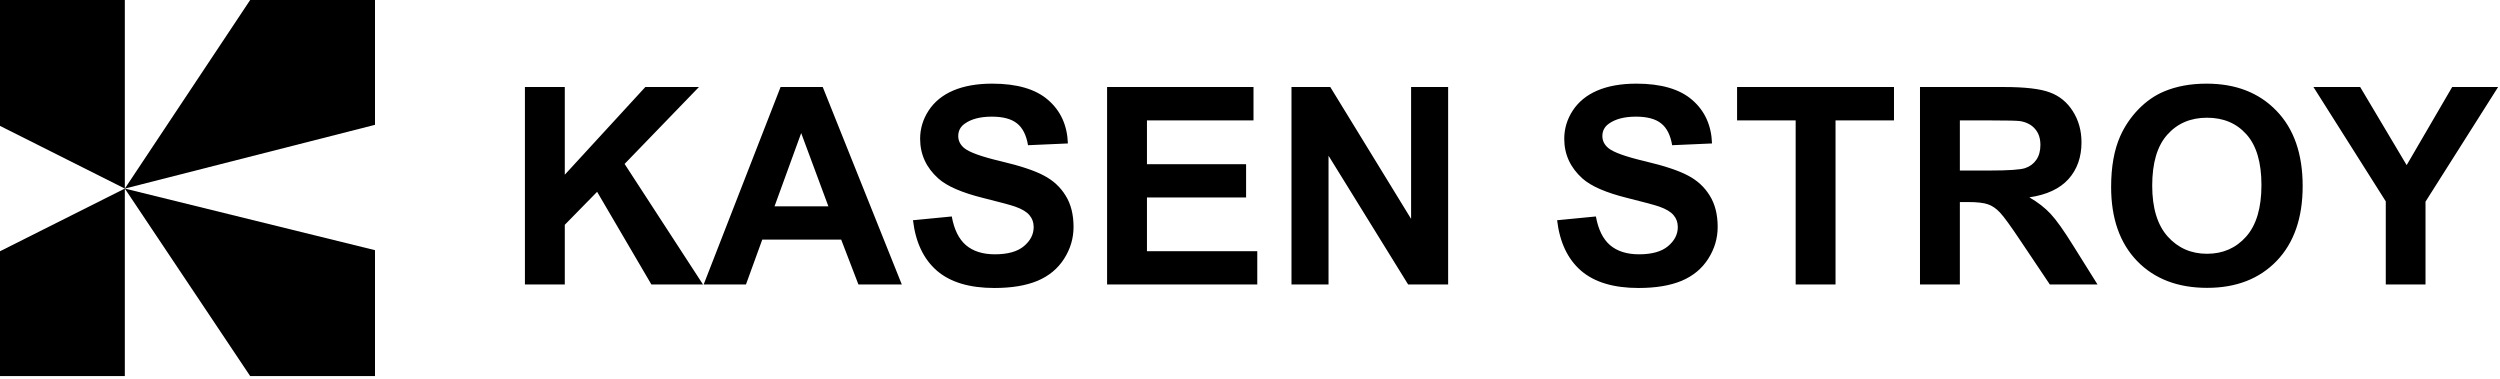
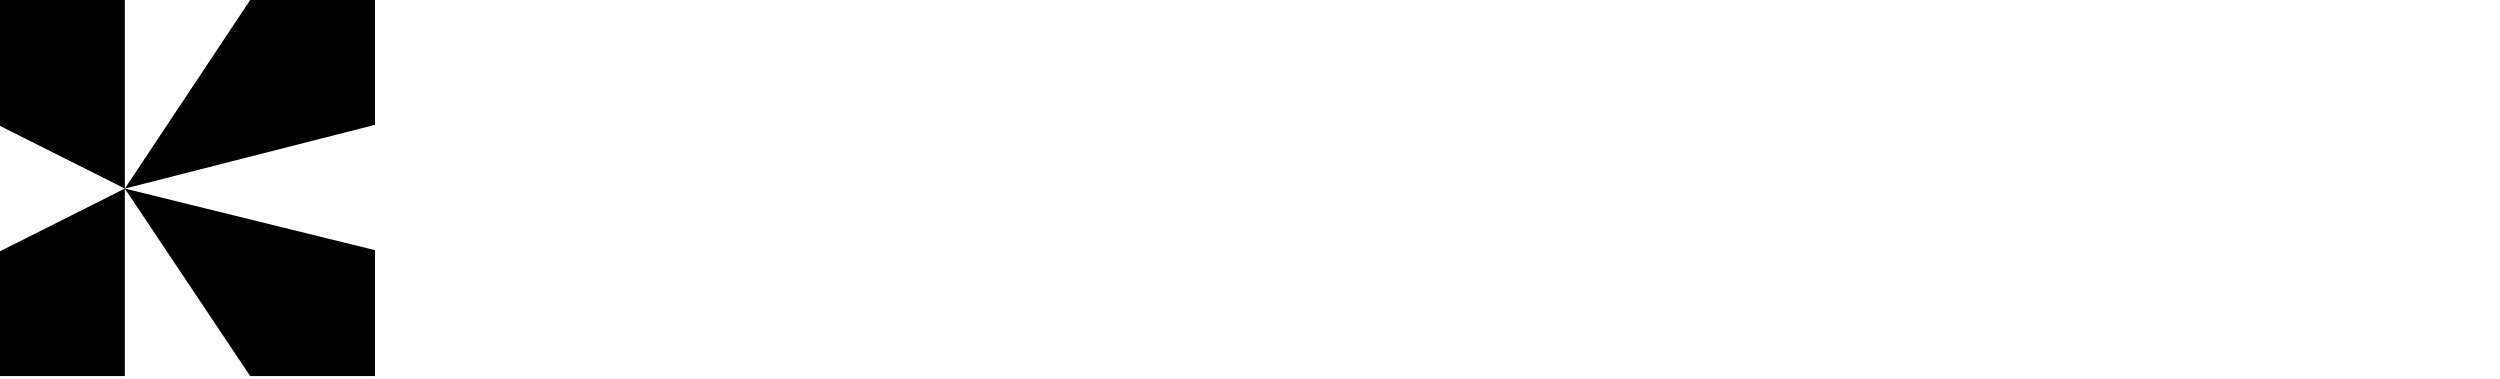
<svg xmlns="http://www.w3.org/2000/svg" width="580" height="88" viewBox="0 0 580 88" fill="none">
  <path d="M28.959 43.749L58.041 0H87V28.959L28.959 43.749L87 58.041V87.249H58.041L28.959 43.749V87.249H0V58.29L28.959 43.749L0 29.207V0H28.959V43.749Z" fill="black" />
-   <path d="M121.781 66V20.188H131.031V40.531L149.719 20.188H162.156L144.906 38.031L163.094 66H151.125L138.531 44.5L131.031 52.156V66H121.781ZM209.219 66H199.156L195.156 55.594H176.844L173.062 66H163.25L181.094 20.188H190.875L209.219 66ZM192.188 47.875L185.875 30.875L179.688 47.875H192.188ZM211.812 51.094L220.812 50.219C221.354 53.24 222.448 55.458 224.094 56.875C225.76 58.292 228 59 230.812 59C233.792 59 236.031 58.375 237.531 57.125C239.052 55.854 239.812 54.375 239.812 52.688C239.812 51.604 239.49 50.688 238.844 49.938C238.219 49.167 237.115 48.5 235.531 47.938C234.448 47.562 231.979 46.896 228.125 45.938C223.167 44.708 219.688 43.198 217.688 41.406C214.875 38.885 213.469 35.812 213.469 32.188C213.469 29.854 214.125 27.677 215.438 25.656C216.771 23.615 218.677 22.062 221.156 21C223.656 19.938 226.667 19.406 230.188 19.406C235.938 19.406 240.26 20.667 243.156 23.188C246.073 25.708 247.604 29.073 247.75 33.281L238.5 33.688C238.104 31.333 237.25 29.646 235.938 28.625C234.646 27.583 232.698 27.062 230.094 27.062C227.406 27.062 225.302 27.615 223.781 28.719C222.802 29.427 222.312 30.375 222.312 31.562C222.312 32.646 222.771 33.573 223.688 34.344C224.854 35.323 227.688 36.344 232.188 37.406C236.688 38.469 240.01 39.573 242.156 40.719C244.323 41.844 246.01 43.396 247.219 45.375C248.448 47.333 249.062 49.76 249.062 52.656C249.062 55.281 248.333 57.74 246.875 60.031C245.417 62.323 243.354 64.031 240.688 65.156C238.021 66.26 234.698 66.812 230.719 66.812C224.927 66.812 220.479 65.479 217.375 62.812C214.271 60.125 212.417 56.219 211.812 51.094ZM256.844 66V20.188H290.812V27.938H266.094V38.094H289.094V45.812H266.094V58.281H291.688V66H256.844ZM299.625 66V20.188H308.625L327.375 50.781V20.188H335.969V66H326.688L308.219 36.125V66H299.625ZM361.25 51.094L370.25 50.219C370.792 53.24 371.885 55.458 373.531 56.875C375.198 58.292 377.438 59 380.25 59C383.229 59 385.469 58.375 386.969 57.125C388.49 55.854 389.25 54.375 389.25 52.688C389.25 51.604 388.927 50.688 388.281 49.938C387.656 49.167 386.552 48.5 384.969 47.938C383.885 47.562 381.417 46.896 377.562 45.938C372.604 44.708 369.125 43.198 367.125 41.406C364.312 38.885 362.906 35.812 362.906 32.188C362.906 29.854 363.562 27.677 364.875 25.656C366.208 23.615 368.115 22.062 370.594 21C373.094 19.938 376.104 19.406 379.625 19.406C385.375 19.406 389.698 20.667 392.594 23.188C395.51 25.708 397.042 29.073 397.188 33.281L387.938 33.688C387.542 31.333 386.688 29.646 385.375 28.625C384.083 27.583 382.135 27.062 379.531 27.062C376.844 27.062 374.74 27.615 373.219 28.719C372.24 29.427 371.75 30.375 371.75 31.562C371.75 32.646 372.208 33.573 373.125 34.344C374.292 35.323 377.125 36.344 381.625 37.406C386.125 38.469 389.448 39.573 391.594 40.719C393.76 41.844 395.448 43.396 396.656 45.375C397.885 47.333 398.5 49.76 398.5 52.656C398.5 55.281 397.771 57.74 396.312 60.031C394.854 62.323 392.792 64.031 390.125 65.156C387.458 66.26 384.135 66.812 380.156 66.812C374.365 66.812 369.917 65.479 366.812 62.812C363.708 60.125 361.854 56.219 361.25 51.094ZM416.594 66V27.938H403V20.188H439.406V27.938H425.844V66H416.594ZM445.438 66V20.188H464.906C469.802 20.188 473.354 20.604 475.562 21.438C477.792 22.25 479.573 23.708 480.906 25.812C482.24 27.917 482.906 30.323 482.906 33.031C482.906 36.469 481.896 39.312 479.875 41.562C477.854 43.792 474.833 45.198 470.812 45.781C472.812 46.948 474.458 48.229 475.75 49.625C477.062 51.021 478.823 53.5 481.031 57.062L486.625 66H475.562L468.875 56.031C466.5 52.469 464.875 50.229 464 49.312C463.125 48.375 462.198 47.74 461.219 47.406C460.24 47.052 458.688 46.875 456.562 46.875H454.688V66H445.438ZM454.688 39.562H461.531C465.969 39.562 468.74 39.375 469.844 39C470.948 38.625 471.812 37.979 472.438 37.062C473.062 36.146 473.375 35 473.375 33.625C473.375 32.083 472.958 30.844 472.125 29.906C471.312 28.948 470.156 28.344 468.656 28.094C467.906 27.99 465.656 27.938 461.906 27.938H454.688V39.562ZM489.781 43.375C489.781 38.708 490.479 34.792 491.875 31.625C492.917 29.292 494.333 27.198 496.125 25.344C497.938 23.49 499.917 22.115 502.062 21.219C504.917 20.01 508.208 19.406 511.938 19.406C518.688 19.406 524.083 21.5 528.125 25.688C532.188 29.875 534.219 35.698 534.219 43.156C534.219 50.552 532.208 56.344 528.188 60.531C524.167 64.698 518.792 66.781 512.062 66.781C505.25 66.781 499.833 64.708 495.812 60.562C491.792 56.396 489.781 50.667 489.781 43.375ZM499.312 43.062C499.312 48.25 500.51 52.188 502.906 54.875C505.302 57.542 508.344 58.875 512.031 58.875C515.719 58.875 518.74 57.552 521.094 54.906C523.469 52.24 524.656 48.25 524.656 42.938C524.656 37.688 523.5 33.771 521.188 31.188C518.896 28.604 515.844 27.312 512.031 27.312C508.219 27.312 505.146 28.625 502.812 31.25C500.479 33.854 499.312 37.792 499.312 43.062ZM553.5 66V46.719L536.719 20.188H547.562L558.344 38.312L568.906 20.188H579.562L562.719 46.781V66H553.5Z" fill="black" />
</svg>